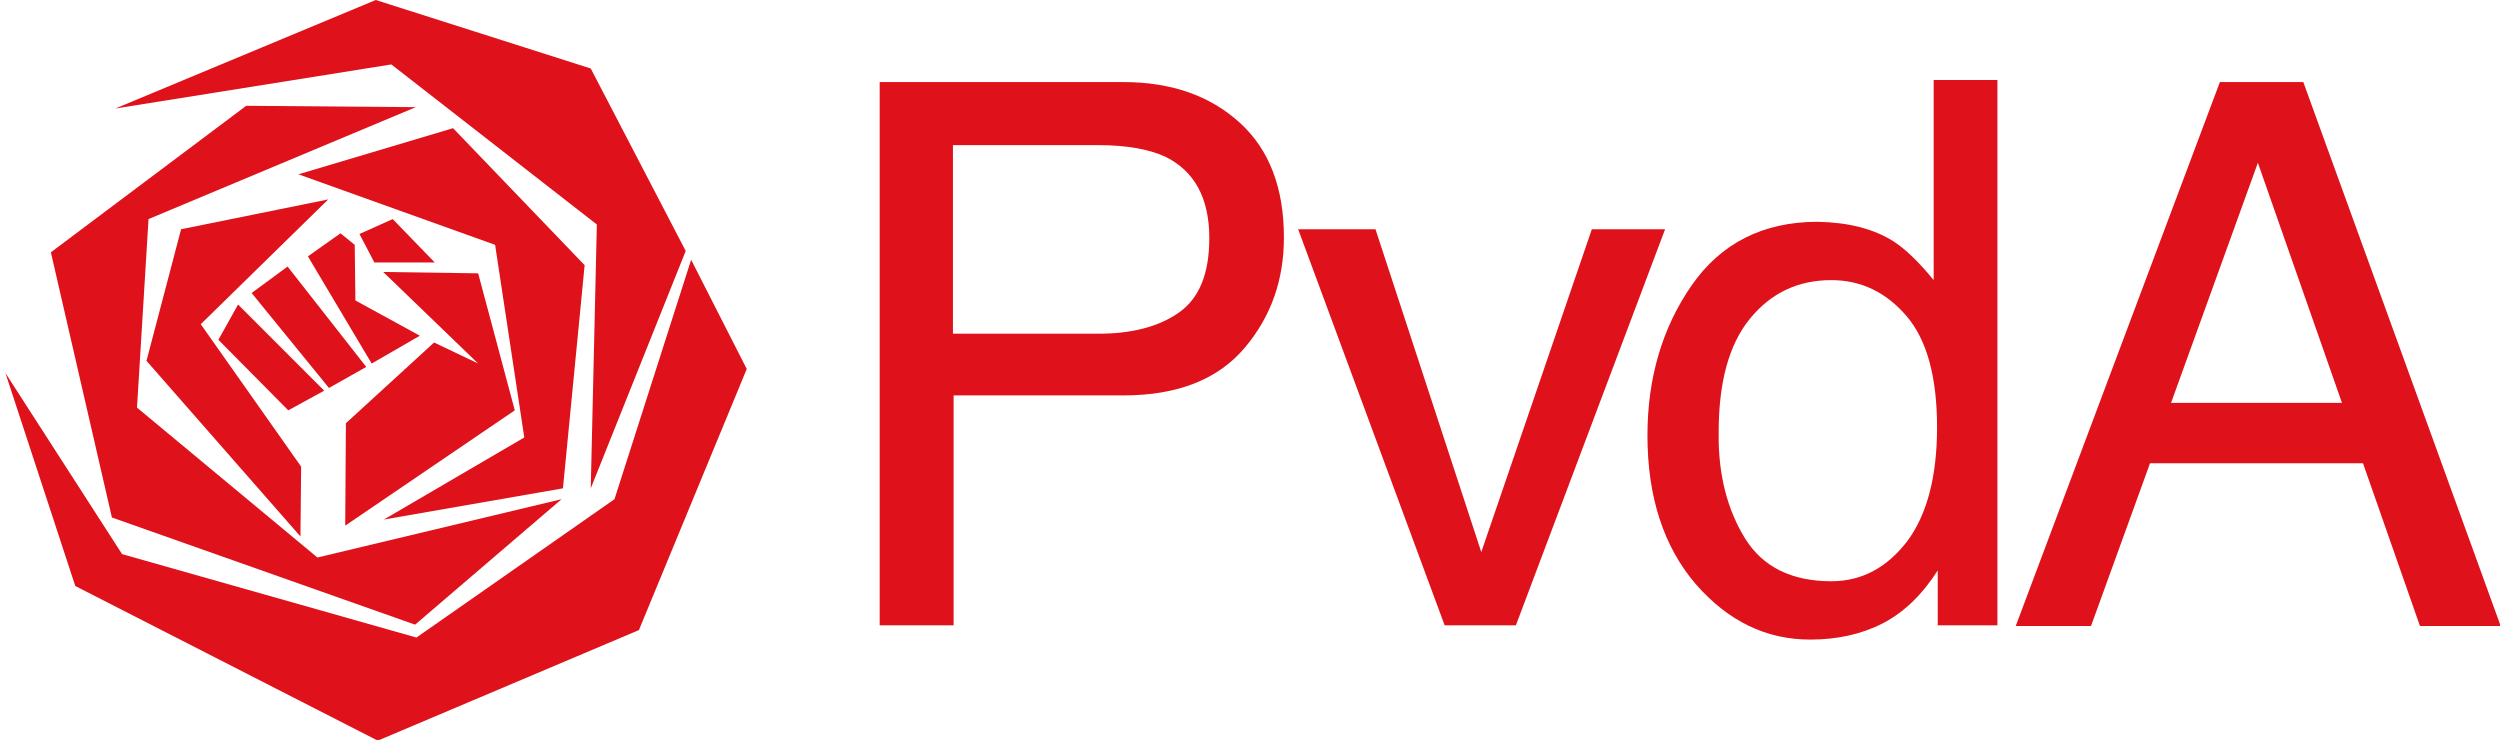
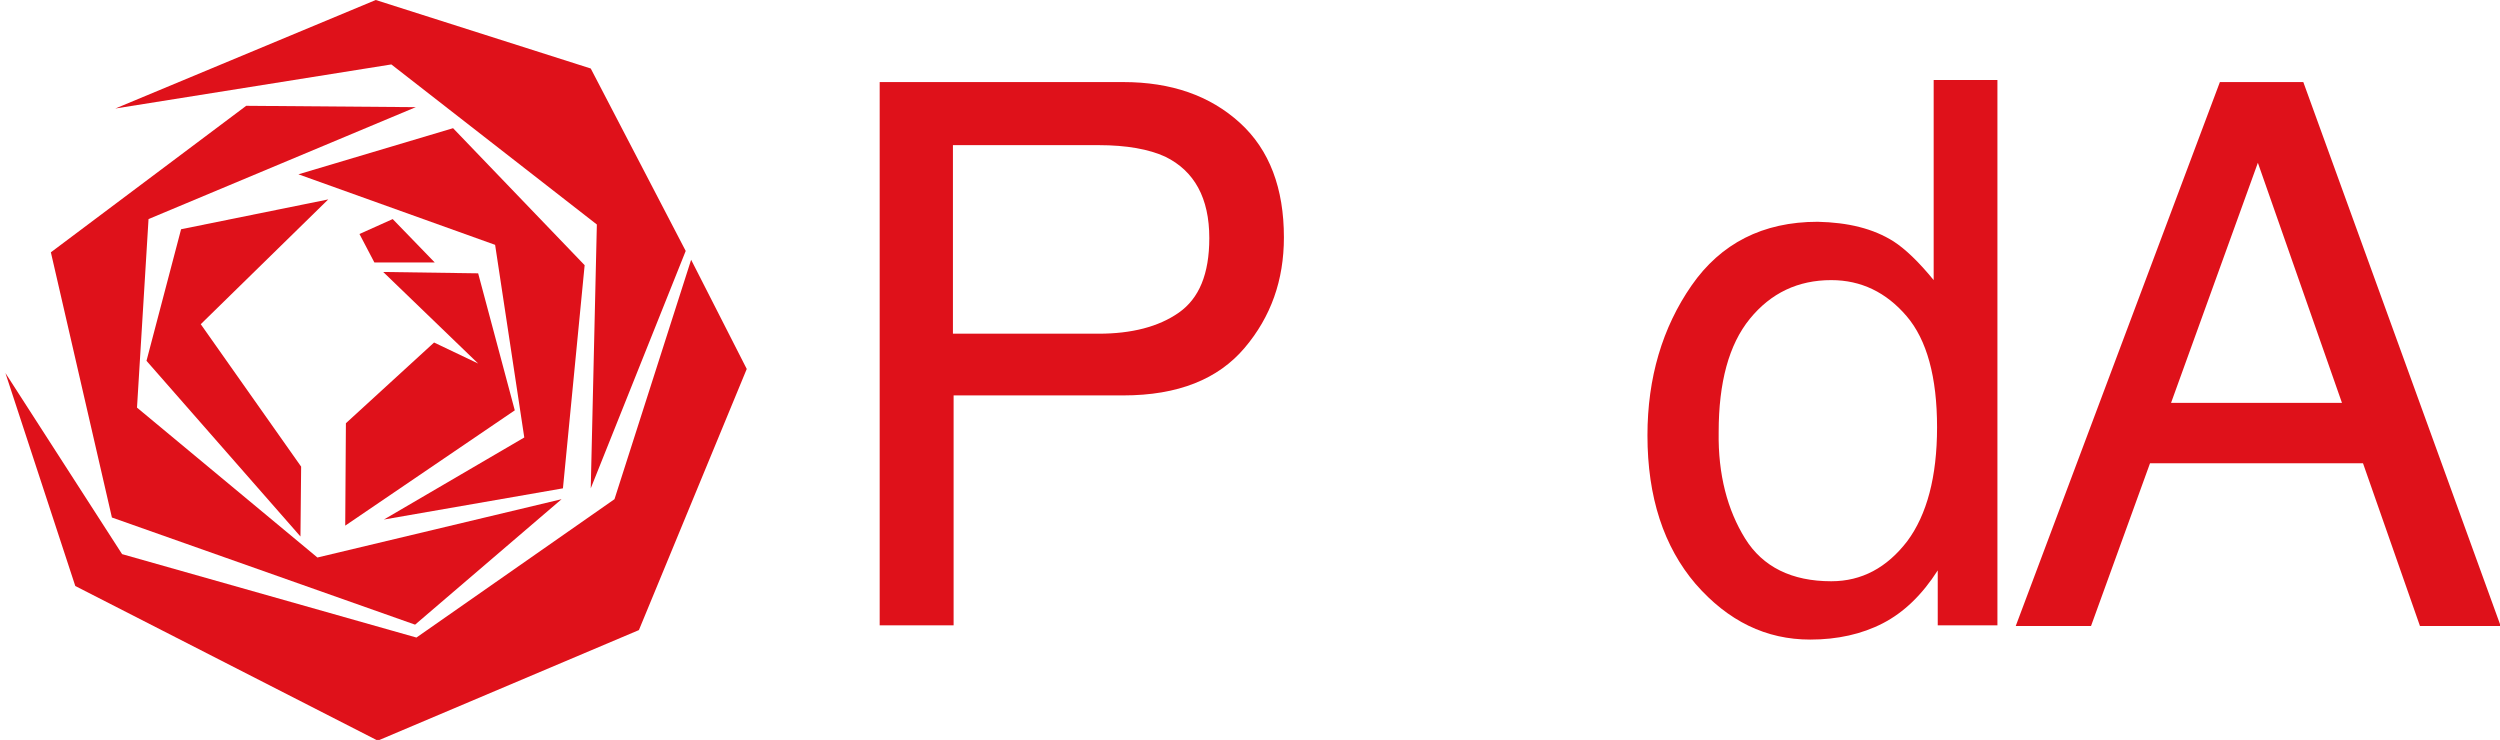
<svg xmlns="http://www.w3.org/2000/svg" id="Layer_1" x="0px" y="0px" viewBox="0 0 368.6 109.1" style="enable-background:new 0 0 368.6 109.1;" xml:space="preserve">
  <style type="text/css">	._x005B_Default_x005D_{fill:#FFFFFF;stroke:#1D1D1B;stroke-miterlimit:10;}	.Drop_x0020_Shadow{fill:none;}	.Round_x0020_Corners_x0020_2_x0020_pt{fill:#FFFFFF;stroke:#1D1D1B;stroke-miterlimit:10;}	.Live_x0020_Reflect_x0020_X{fill:none;}	.Bevel_x0020_Soft{fill:url(#SVGID_1_);}	.Dusk{fill:#FFFFFF;}	.Foliage_GS{fill:#FFDC00;}	.Pompadour_GS{fill-rule:evenodd;clip-rule:evenodd;fill:#51ADE1;}	.st0{fill:#DF111A;}</style>
  <linearGradient id="SVGID_1_" gradientUnits="userSpaceOnUse" x1="-1134.877" y1="-499.973" x2="-1134.17" y2="-499.266">
    <stop offset="0" style="stop-color:#E6E6EA" />
    <stop offset="0.176" style="stop-color:#E2E2E6" />
    <stop offset="0.357" style="stop-color:#D6D6DA" />
    <stop offset="0.539" style="stop-color:#C1C2C5" />
    <stop offset="0.723" style="stop-color:#A5A6A8" />
    <stop offset="0.907" style="stop-color:#808384" />
    <stop offset="1" style="stop-color:#6B6E6E" />
  </linearGradient>
  <g>
    <path class="st0" d="M129.7,12.1h35.9c7.1,0,12.8,2,17.2,6c4.4,4,6.5,9.7,6.5,16.9c0,6.3-1.9,11.7-5.8,16.3c-3.9,4.6-9.8,7-17.9,7   h-25v33.9h-10.9V12.1z M171.8,23.1c-2.4-1.1-5.7-1.7-9.8-1.7h-21.5v27.8H162c4.8,0,8.8-1,11.8-3.1c3-2.1,4.5-5.7,4.5-11   C178.3,29.2,176.1,25.2,171.8,23.1z" />
-     <path class="st0" d="M202.8,33.8l15.6,47.6l16.3-47.6h10.8l-22,58.4h-10.5l-21.6-58.4H202.8z" />
    <path class="st0" d="M279.2,35.6c1.7,1.1,3.7,3,5.9,5.7V11.8h9.4v80.4h-8.8v-8.1c-2.3,3.6-5,6.2-8.1,7.8c-3.1,1.6-6.7,2.4-10.7,2.4   c-6.5,0-12.1-2.7-16.9-8.2c-4.7-5.5-7.1-12.8-7.1-21.9c0-8.5,2.2-15.9,6.5-22.1c4.3-6.2,10.5-9.4,18.6-9.4   C272.5,32.8,276.2,33.7,279.2,35.6z M257.3,79.4c2.6,4.2,6.9,6.3,12.7,6.3c4.5,0,8.2-2,11.2-5.9c2.9-3.9,4.4-9.5,4.4-16.8   c0-7.4-1.5-12.9-4.5-16.4c-3-3.5-6.7-5.3-11.1-5.3c-4.9,0-8.9,1.9-12,5.7c-3.1,3.8-4.6,9.4-4.6,16.7   C253.3,70,254.7,75.2,257.3,79.4z" />
    <path class="st0" d="M327.3,12.1h12.3l29.1,80.2h-11.9l-8.4-24h-31.4l-8.7,24h-11.1L327.3,12.1z M345.3,59.4L332.9,24l-12.8,35.4   H345.3z" />
  </g>
  <path class="st0" d="M110.1,54.4l-8.2-16.1L90.6,73.6L61.4,94L18,81.7L0.8,55l10.3,31.4l44.6,22.8l38.5-16.3L110.1,54.4L110.1,54.4z  " />
  <path class="st0" d="M101.1,37l-14-26.9L55.4,0L17,16l40.7-6.5L88,33.1L87.1,72L101.1,37z" />
  <path class="st0" d="M83,72l3.2-32.9L66.8,18.9L44,25.7l29,10.4l4.3,28.4L56.6,76.6L83,72L83,72z" />
  <path class="st0" d="M82.8,73.6L61.2,92.1L16.5,76.3l-9-39.1l28.8-21.6l25,0.2L21.9,32.3l-1.7,27.8l26.6,22.1L82.8,73.6z" />
  <path class="st0" d="M64.1,38.7l-6.2-6.4l-4.9,2.2l2.2,4.2L64.1,38.7L64.1,38.7z M56.5,40.1l14,13.5l-6.5-3.1L51,62.4l-0.1,15.1  l25-17l-5.4-20.2L56.5,40.1L56.5,40.1z" />
-   <path class="st0" d="M52.3,36.1l-2.1-1.7l-4.8,3.4l9.4,15.8l7.1-4.1l-9.5-5.2L52.3,36.1z M54,54.1l-5.5,3.1L37.1,43.2l5.3-3.9  L54,54.1L54,54.1z M47.8,57.6l-5.3,2.9L32.2,50.1l2.9-5.2L47.8,57.6z" />
  <path class="st0" d="M44.4,68.8L29.6,47.8l18.8-18.4l-21.7,4.4l-5.1,19.4l22.7,25.9L44.4,68.8L44.4,68.8z" />
</svg>